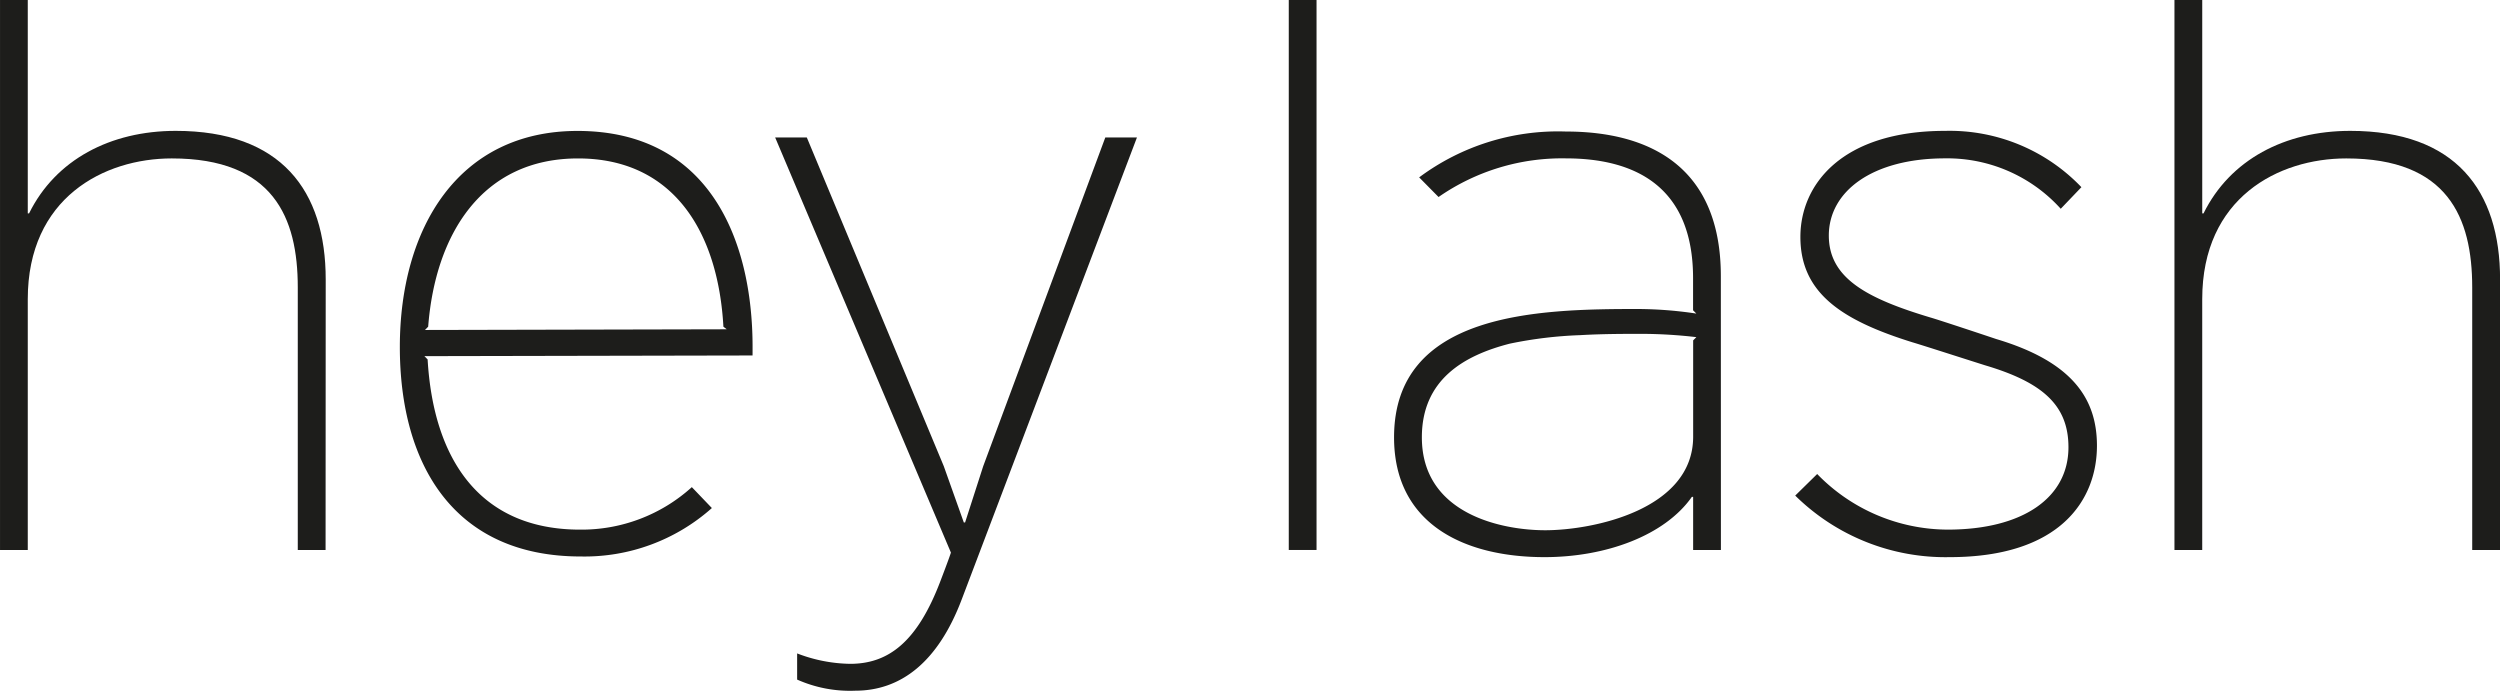
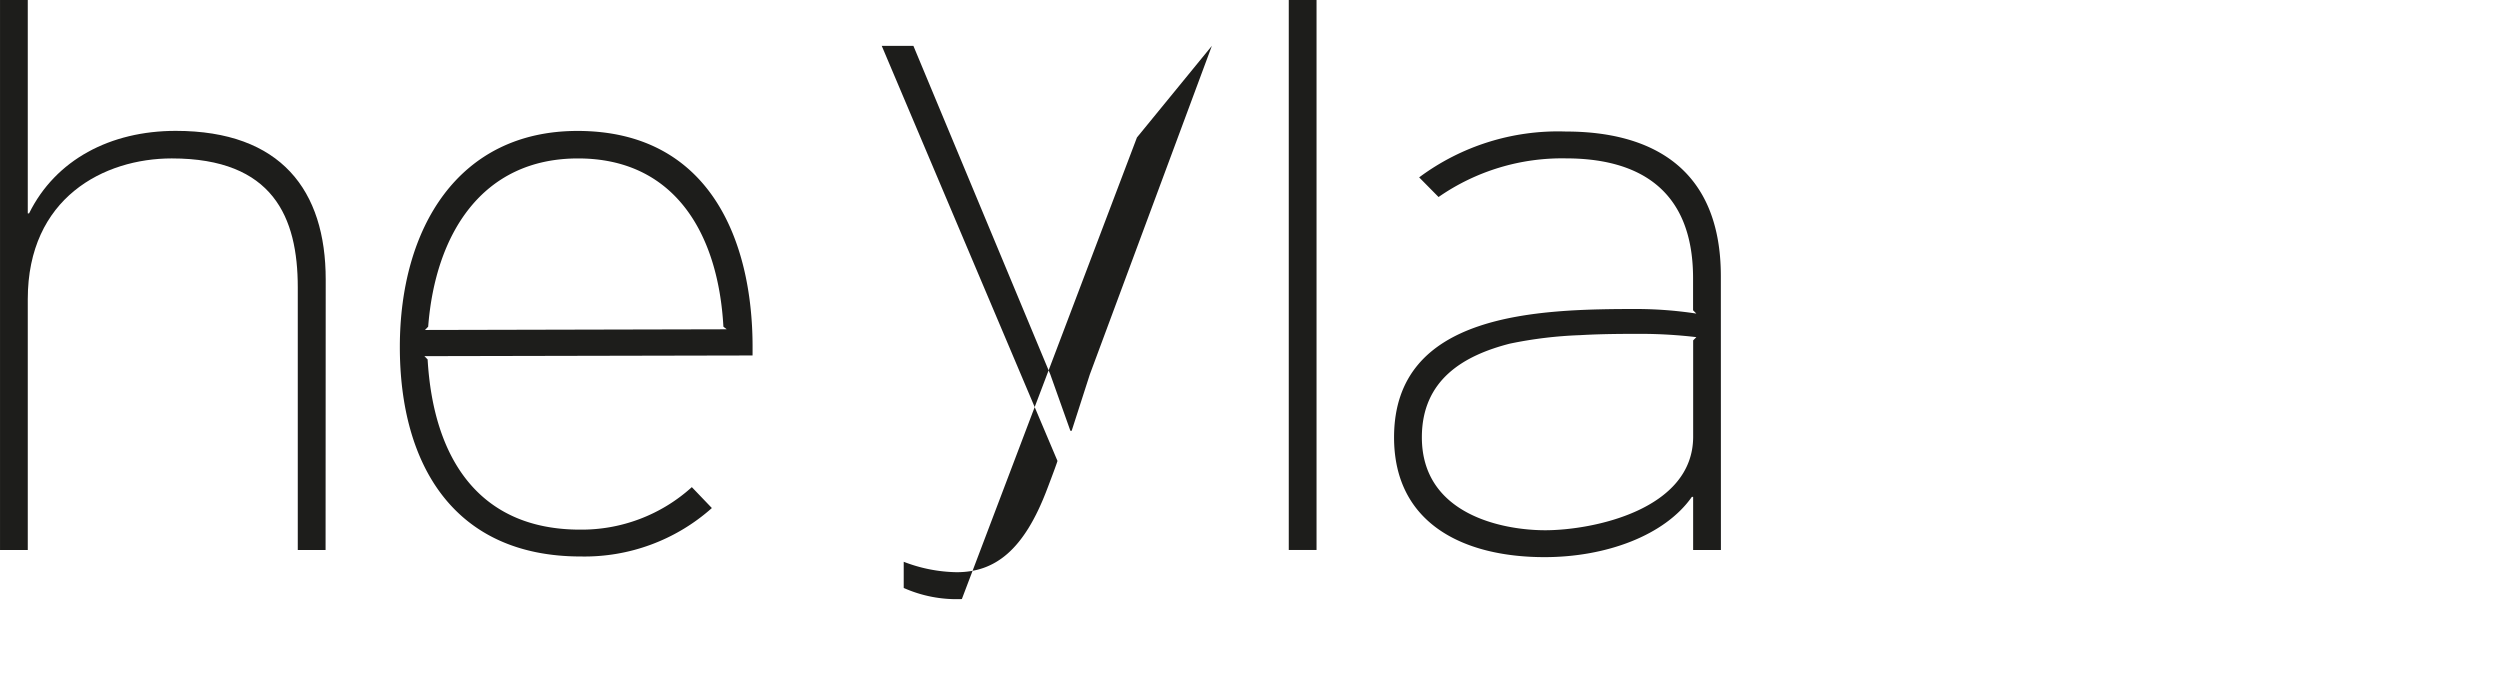
<svg xmlns="http://www.w3.org/2000/svg" width="151.699" height="41.911" viewBox="0 0 151.699 41.911">
  <g id="Raggruppa_54" data-name="Raggruppa 54" transform="translate(1130.716 -1138.803)">
    <path id="Tracciato_64" data-name="Tracciato 64" d="M-1110.96,1172.175h-1.687v-15.933c0-4.25-1.489-7.826-7.644-7.826-4.115,0-8.74,2.385-8.74,8.541v15.218h-1.684V1138.8h1.684v12.951h.079c1.607-3.258,4.938-5.007,8.9-5.007,6.391,0,9.1,3.616,9.1,9.017Z" transform="translate(0)" fill="#1d1d1b" />
    <path id="Tracciato_65" data-name="Tracciato 65" d="M-1072.939,1164.339l-19.912.041.195.2c.353,6.079,3.176,10.327,9.251,10.327a9.96,9.96,0,0,0,6.781-2.579l1.216,1.269a11.616,11.616,0,0,1-7.958,2.939c-7.682,0-10.976-5.56-10.976-12.712,0-7.19,3.529-13.11,10.78-13.11,7.958,0,10.624,6.554,10.624,13.11Zm-1.569-1.589-.2-.158c-.315-5.68-2.98-10.209-8.82-10.209s-8.663,4.608-9.094,10.209l-.194.2Z" transform="translate(-12.112 -3.966)" fill="#1d1d1b" />
-     <path id="Tracciato_66" data-name="Tracciato 66" d="M-1038.245,1151.311l-10.624,28.008c-1.451,3.851-3.723,5.56-6.467,5.56a7.888,7.888,0,0,1-3.528-.674v-1.588a9.282,9.282,0,0,0,3.214.632c2.313,0,4.076-1.309,5.489-5.044,0,0,.548-1.43.628-1.707l-10.664-25.187h1.921l8.31,19.943,1.216,3.416h.078l1.1-3.416,7.407-19.943Z" transform="translate(-23.482 -4.165)" fill="#1d1d1b" />
+     <path id="Tracciato_66" data-name="Tracciato 66" d="M-1038.245,1151.311l-10.624,28.008a7.888,7.888,0,0,1-3.528-.674v-1.588a9.282,9.282,0,0,0,3.214.632c2.313,0,4.076-1.309,5.489-5.044,0,0,.548-1.43.628-1.707l-10.664-25.187h1.921l8.31,19.943,1.216,3.416h.078l1.1-3.416,7.407-19.943Z" transform="translate(-23.482 -4.165)" fill="#1d1d1b" />
    <path id="Tracciato_67" data-name="Tracciato 67" d="M-1011.789,1172.175h-1.685V1138.8h1.685Z" transform="translate(-39.04)" fill="#1d1d1b" />
    <path id="Tracciato_68" data-name="Tracciato 68" d="M-984.062,1176.161h-1.685v-3.221h-.078c-1.646,2.346-5.215,3.656-8.937,3.656-4.9,0-9.133-2.026-9.133-7.267,0-7.591,8.742-7.79,14.778-7.79a24.286,24.286,0,0,1,3.566.278l-.2-.2v-1.948c0-5.6-3.566-7.27-7.721-7.27a13.13,13.13,0,0,0-7.723,2.345l-1.177-1.192a14.106,14.106,0,0,1,8.9-2.782c5.055,0,9.406,2.106,9.406,8.779Zm-1.489-12.914a29.091,29.091,0,0,0-3.254-.2c-1.1,0-2.429,0-3.8.079a25.2,25.2,0,0,0-4.274.517c-2.781.715-5.329,2.184-5.329,5.684,0,4.685,4.9,5.637,7.486,5.637,2.862,0,8.976-1.231,8.976-5.677v-5.844Z" transform="translate(-42.23 -3.986)" fill="#1d1d1b" />
-     <path id="Tracciato_69" data-name="Tracciato 69" d="M-958.033,1176.576a12.98,12.98,0,0,1-9.368-3.735l1.333-1.309a11.076,11.076,0,0,0,7.918,3.374c4.508,0,7.329-1.9,7.329-5,0-2.544-1.567-3.935-5.055-4.969-.51-.159-3.842-1.231-4.391-1.391-4.351-1.351-6.82-3.018-6.82-6.4,0-3.176,2.51-6.436,8.783-6.436a11.061,11.061,0,0,1,8.269,3.417l-1.254,1.31a9.279,9.279,0,0,0-7.015-3.059c-4.393,0-7.058,1.987-7.058,4.687,0,2.583,2.313,3.814,6.156,4.967.548.157,3.41,1.11,4,1.309,4.663,1.391,6.114,3.656,6.114,6.477C-949.094,1173.08-951.289,1176.576-958.033,1176.576Z" transform="translate(-54.382 -3.966)" fill="#1d1d1b" />
-     <path id="Tracciato_70" data-name="Tracciato 70" d="M-913.146,1172.175h-1.686v-15.933c0-4.25-1.49-7.826-7.643-7.826-4.117,0-8.74,2.385-8.74,8.541v15.218H-932.9V1138.8h1.686v12.951h.079c1.606-3.258,4.937-5.007,8.9-5.007,6.39,0,9.094,3.616,9.094,9.017Z" transform="translate(-65.871)" fill="#1d1d1b" />
  </g>
</svg>